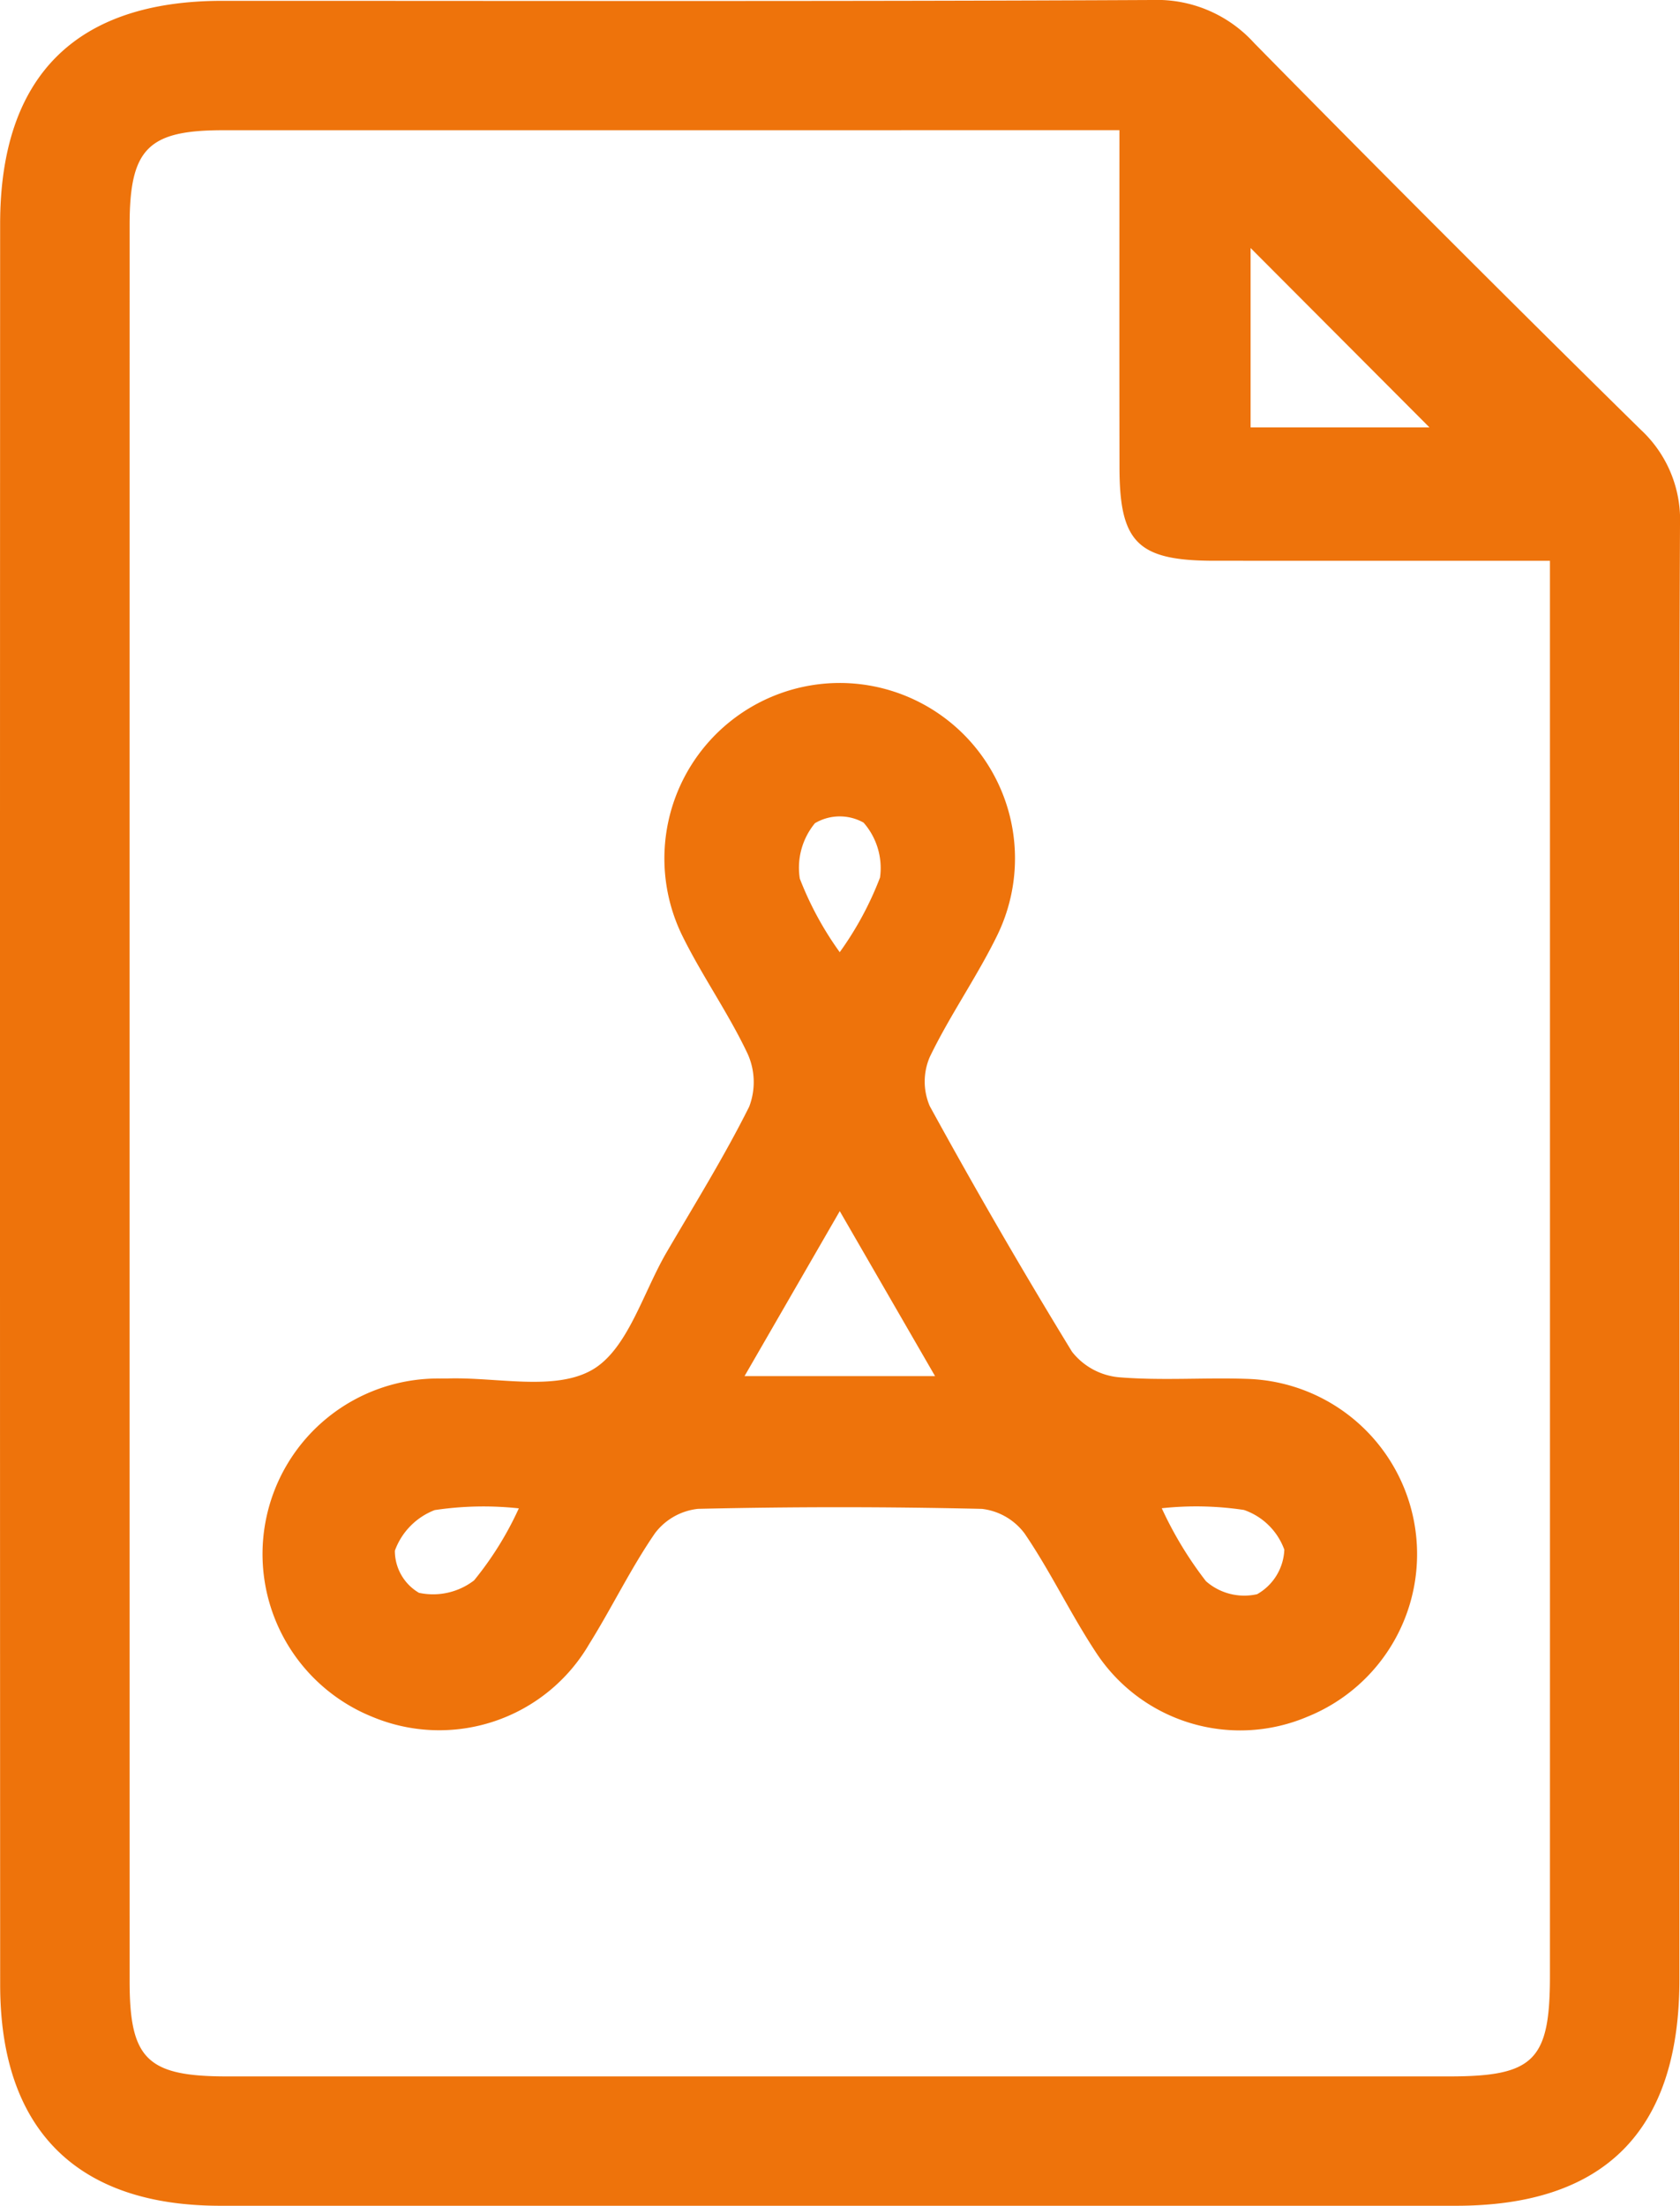
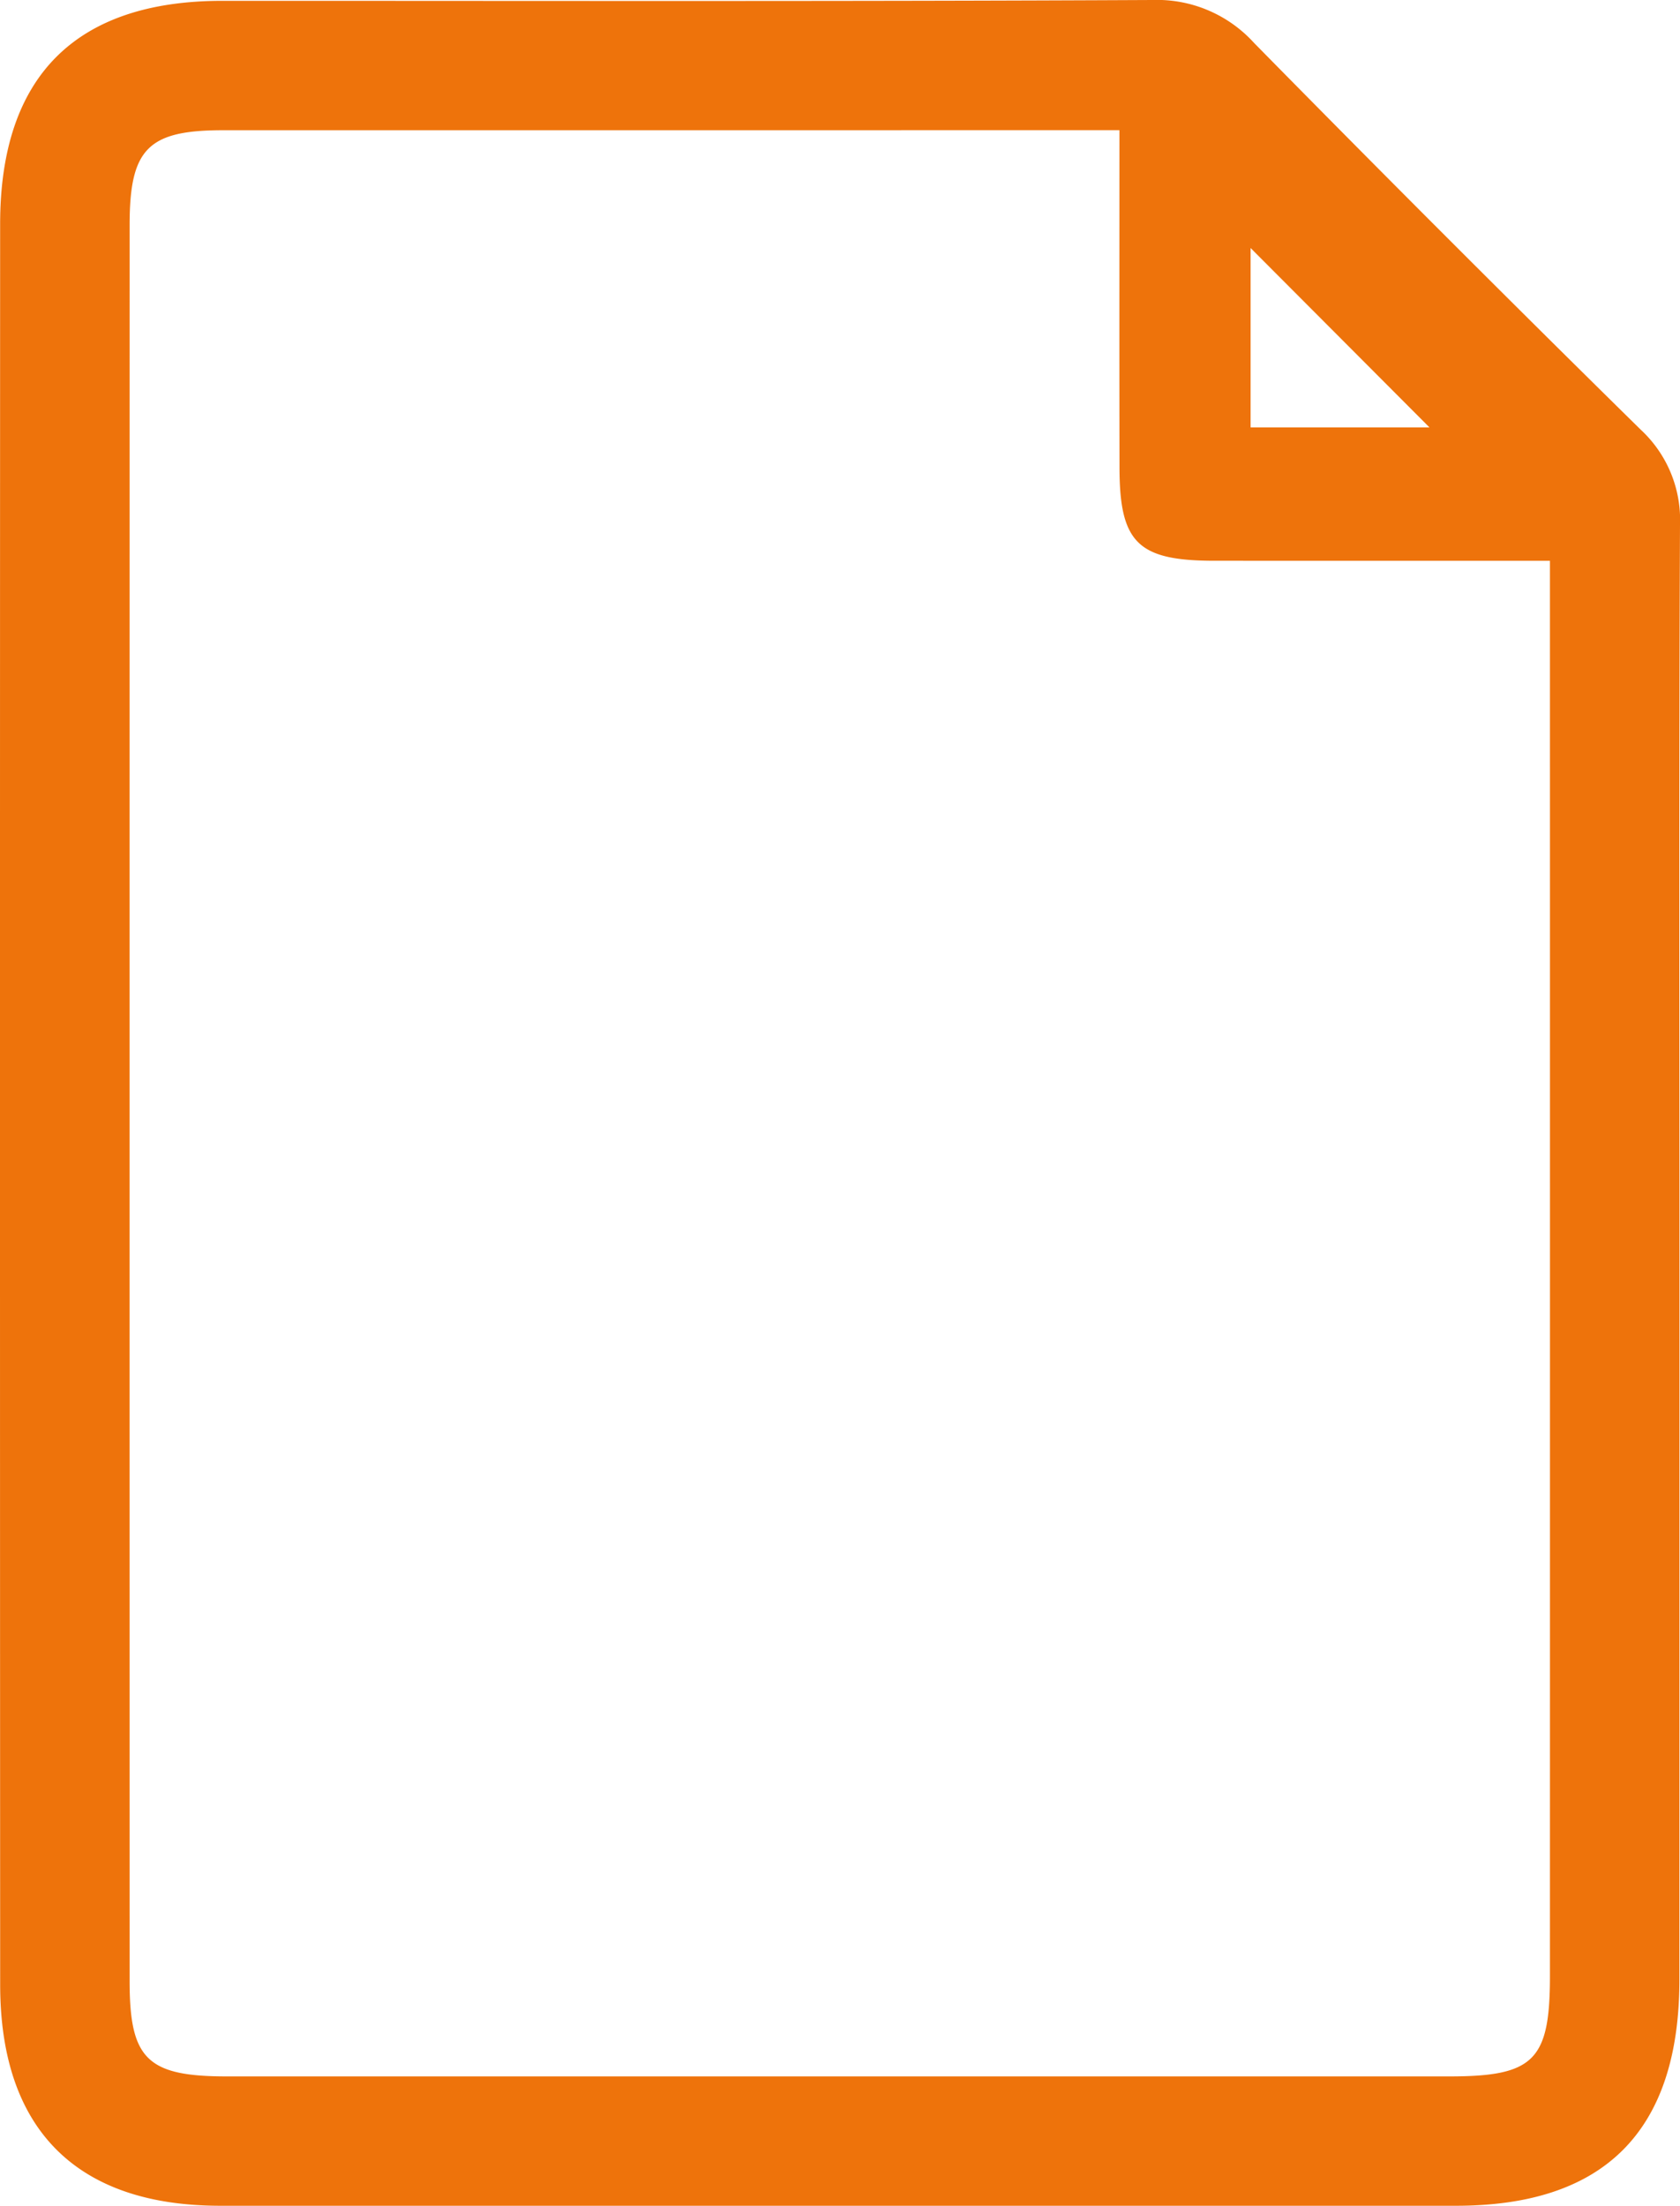
<svg xmlns="http://www.w3.org/2000/svg" viewBox="0 0 50.246 65.957">
  <defs>
    <style>.ad81a0d1-ce66-4e59-816d-eeac8ca5f0db{fill:#ee730b;}</style>
  </defs>
  <g id="aac83216-b7e9-429e-a04e-af96ab4d002b" data-name="Ebene 2">
    <g id="bbf248fa-5a0c-439e-8e77-245b86f6b9dd" data-name="Ebene 1">
      <path class="ad81a0d1-ce66-4e59-816d-eeac8ca5f0db" d="M50.23,37.71q0,10.75-.002,21.501-.006,6.755-6.695,6.745-18.475.002-36.95,0C2.292,65.955.007,63.673.005,59.351Q-.005,33.022.004,6.693C.006,2.281,2.263.026,6.647.025,15.917.024,25.187.046,34.456,0a3.92,3.92,0,0,1,3.053,1.286q5.732,5.829,11.562,11.562a3.673,3.673,0,0,1,1.175,2.846C50.213,23.033,50.23,30.371,50.23,37.71ZM33.48,3.893H32.023q-12.681,0-25.362.001c-2.234.001-2.784.556-2.784,2.83q-.003,26.264,0,52.527c0,2.323.531,2.837,2.908,2.837q18.281.001,36.563,0c2.527,0,3.008-.477,3.008-2.995q.002-20.341,0-40.683V16.769H44.945q-4.313,0-8.626-.001c-2.284-.002-2.833-.535-2.837-2.783C33.476,10.684,33.48,7.383,33.48,3.893Zm3.923,8.887h5.35l-5.35-5.364Z" />
-       <path class="ad81a0d1-ce66-4e59-816d-eeac8ca5f0db" d="M25.107,20.422a5.246,5.246,0,0,1,4.699,7.586c-.605,1.228-1.402,2.362-1.996,3.594a1.854,1.854,0,0,0-.001,1.475q2.038,3.72,4.253,7.342a2.016,2.016,0,0,0,1.387.762c1.278.108,2.572.005,3.858.05a5.243,5.243,0,0,1,1.798,10.101,5.152,5.152,0,0,1-6.344-1.949c-.753-1.144-1.344-2.395-2.115-3.526a1.858,1.858,0,0,0-1.278-.739q-4.245-.099-8.493-.001a1.863,1.863,0,0,0-1.285.728c-.727,1.056-1.288,2.225-1.968,3.315a5.19,5.19,0,0,1-6.486,2.176A5.249,5.249,0,0,1,13.166,41.22c.086-.002.172.001.257-.002,1.451-.039,3.161.38,4.277-.251,1.067-.604,1.523-2.297,2.235-3.518.843-1.444,1.728-2.867,2.473-4.36a2.059,2.059,0,0,0-.049-1.582c-.566-1.198-1.34-2.296-1.931-3.484A5.248,5.248,0,0,1,25.107,20.422ZM22.268,41.148h5.698l-2.85-4.933Zm-6.752,3.954a9.846,9.846,0,0,0-2.515.052A2.051,2.051,0,0,0,11.81,46.368a1.454,1.454,0,0,0,.721,1.26,2.012,2.012,0,0,0,1.648-.372A9.856,9.856,0,0,0,15.517,45.103Zm19.23-.004a11.184,11.184,0,0,0,1.322,2.182,1.735,1.735,0,0,0,1.531.389,1.603,1.603,0,0,0,.813-1.331A1.965,1.965,0,0,0,37.204,45.15,9.614,9.614,0,0,0,34.747,45.099ZM25.115,28.472A9.822,9.822,0,0,0,26.32,26.24a2.06,2.06,0,0,0-.492-1.642,1.455,1.455,0,0,0-1.454.017,2.09,2.09,0,0,0-.453,1.657A9.779,9.779,0,0,0,25.115,28.472Z" />
    </g>
  </g>
</svg>